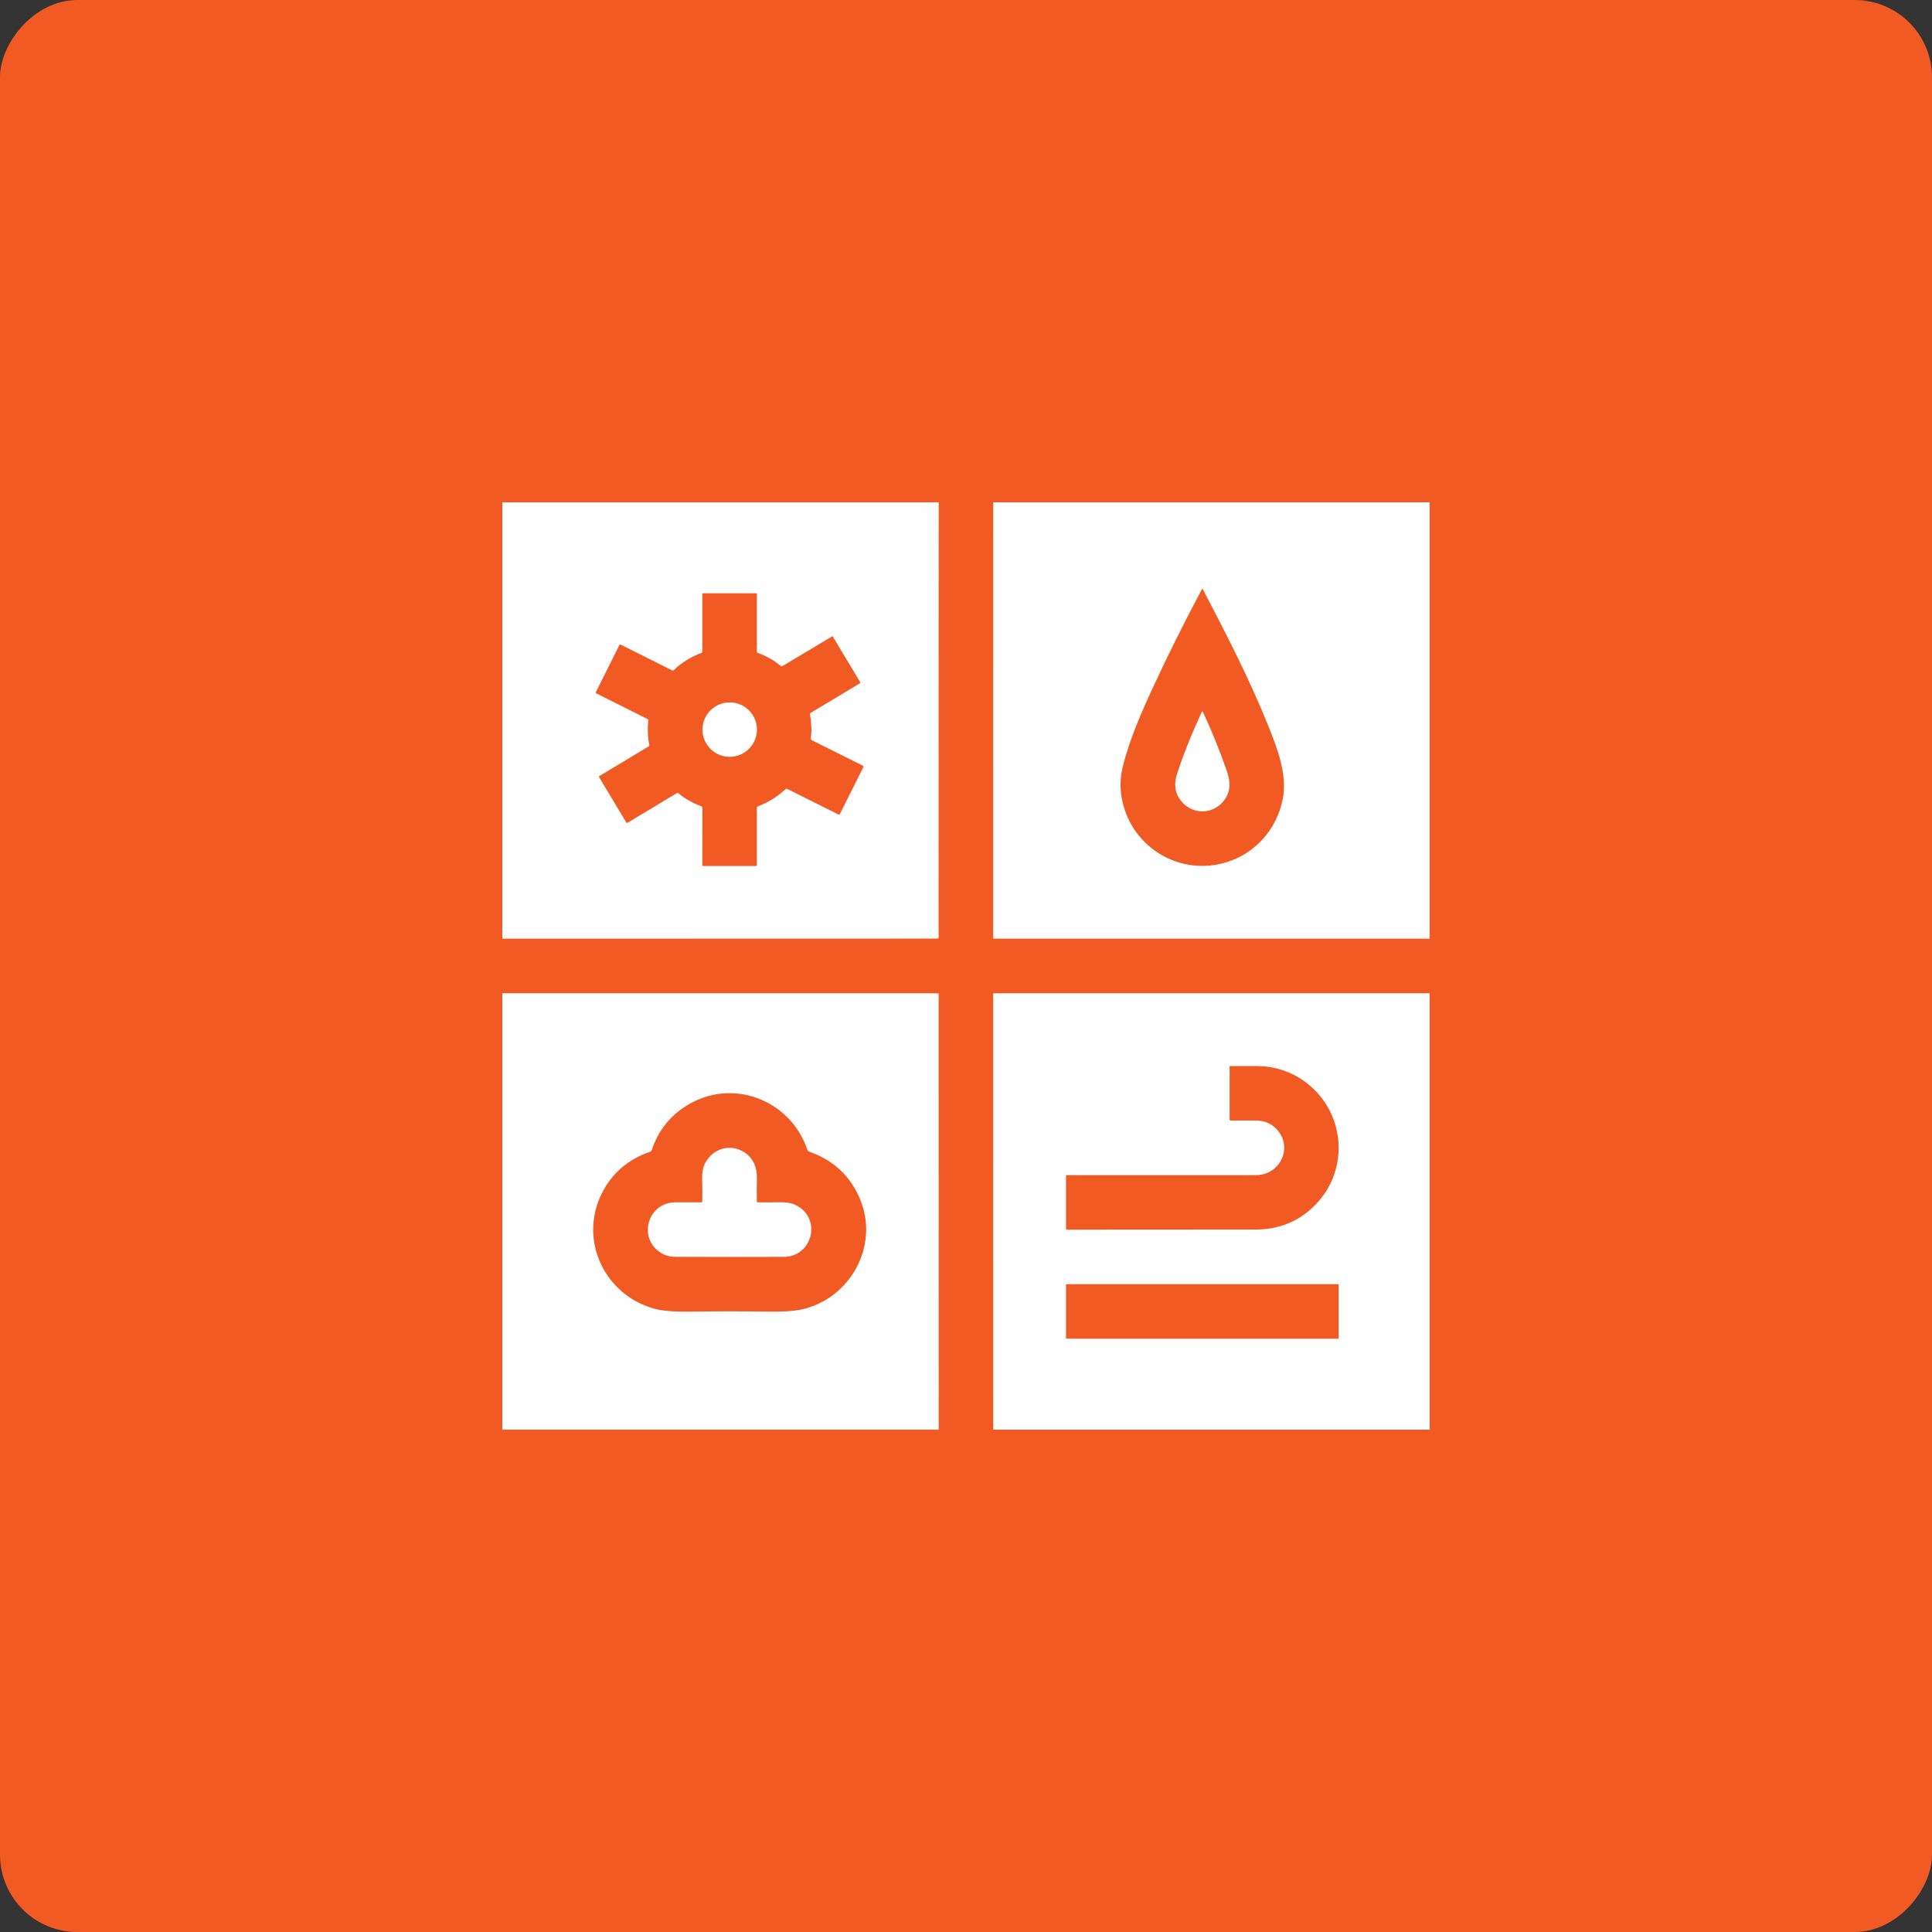
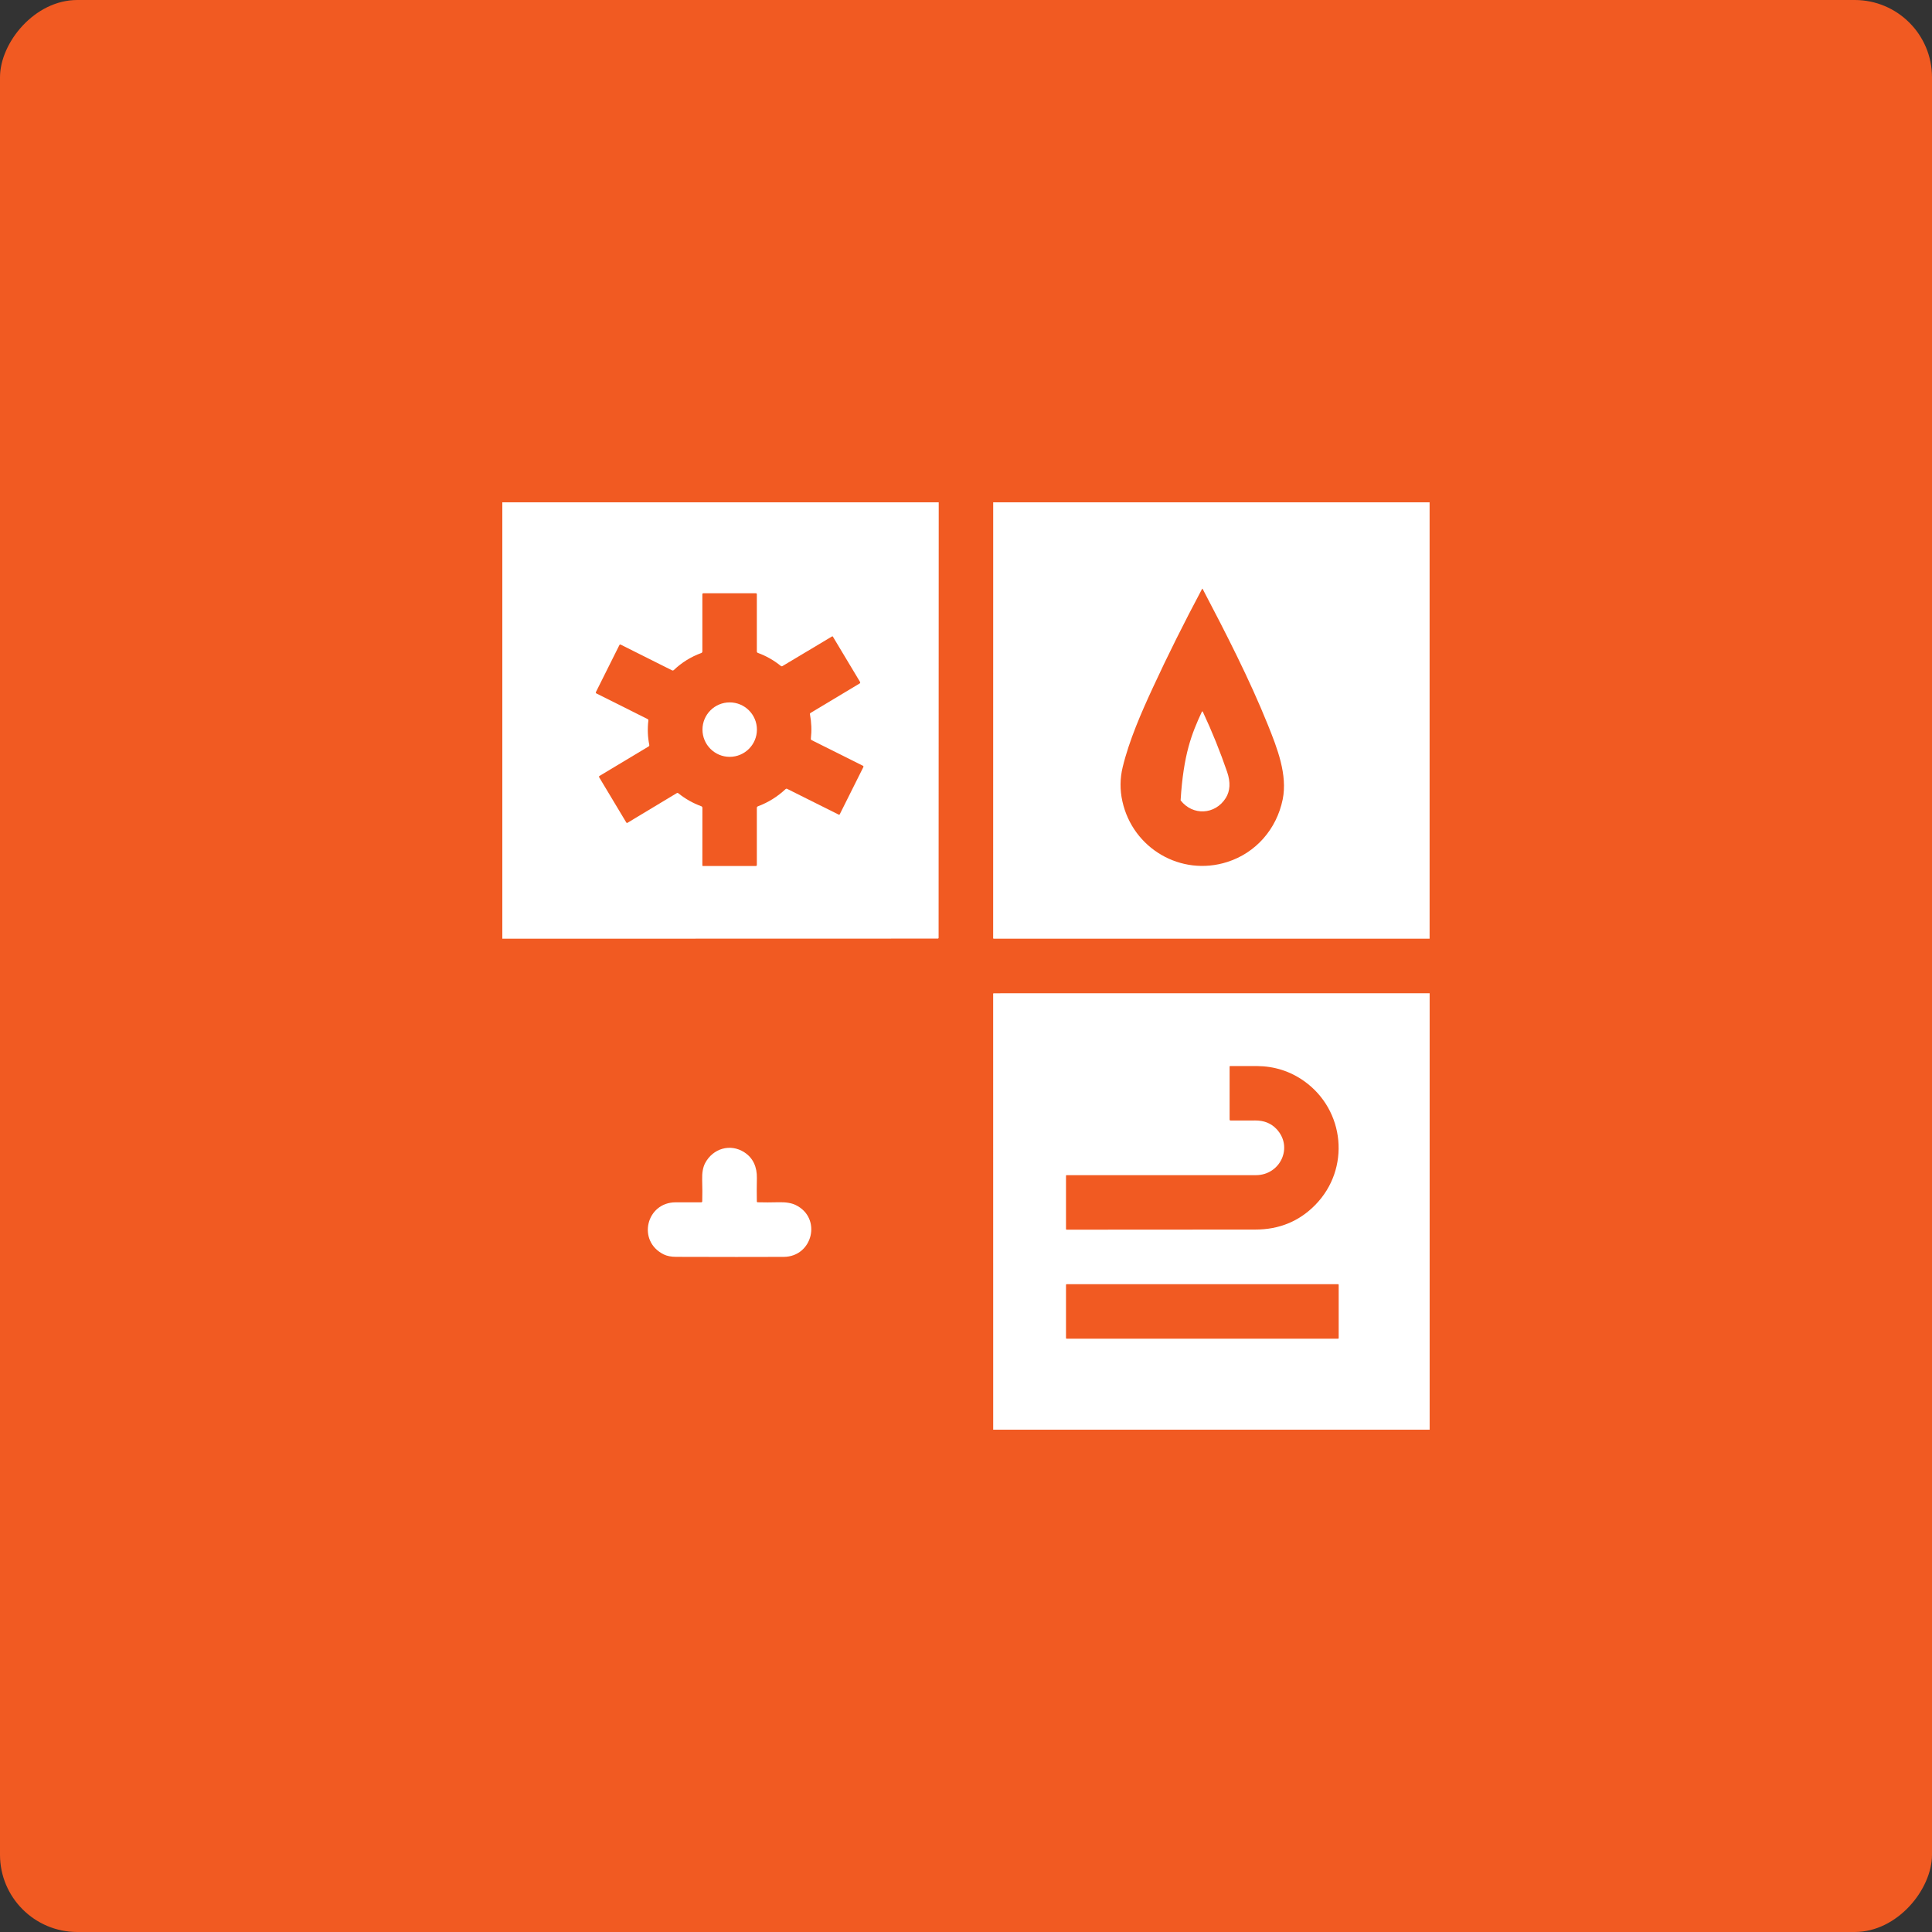
<svg xmlns="http://www.w3.org/2000/svg" width="50" height="50" viewBox="0 0 50 50" fill="none">
  <rect x="0" y="0" width="50" height="50" fill="#333333" stroke="none" />
  <rect width="50" height="50" rx="2" transform="matrix(-1 0 0 1 50 0)" fill="#F15A22" />
  <g clip-path="url(#clip0_1040_81195)">
    <path d="M13 13H24.294L24.291 24.267C24.291 24.283 24.283 24.291 24.267 24.291L13 24.294V13ZM19.616 20.867C19.882 20.767 20.12 20.619 20.332 20.421C20.337 20.416 20.344 20.413 20.351 20.412C20.358 20.411 20.365 20.413 20.372 20.416L21.707 21.083C21.709 21.084 21.712 21.085 21.714 21.085C21.716 21.085 21.719 21.085 21.721 21.084C21.723 21.084 21.726 21.082 21.727 21.081C21.729 21.079 21.731 21.077 21.732 21.075L22.342 19.855C22.351 19.837 22.347 19.824 22.329 19.816L21.004 19.154C20.998 19.15 20.992 19.145 20.989 19.139C20.985 19.132 20.984 19.125 20.985 19.117C21.009 18.905 21.001 18.696 20.962 18.489C20.958 18.471 20.964 18.458 20.98 18.449L22.245 17.69C22.263 17.679 22.267 17.664 22.256 17.645L21.556 16.478C21.55 16.467 21.542 16.465 21.531 16.472L20.25 17.238C20.244 17.242 20.237 17.244 20.23 17.243C20.223 17.243 20.216 17.24 20.21 17.236C20.029 17.089 19.83 16.976 19.614 16.897C19.596 16.89 19.587 16.877 19.587 16.857V15.379C19.587 15.362 19.579 15.354 19.562 15.354H18.203C18.186 15.354 18.177 15.363 18.177 15.379V16.857C18.177 16.879 18.167 16.893 18.147 16.901C17.881 16.998 17.644 17.145 17.437 17.342C17.431 17.347 17.424 17.351 17.416 17.352C17.408 17.353 17.399 17.352 17.392 17.348L16.066 16.684C16.049 16.676 16.037 16.68 16.029 16.696L15.423 17.909C15.415 17.926 15.419 17.938 15.436 17.947L16.759 18.609C16.775 18.617 16.782 18.63 16.78 18.647C16.754 18.859 16.762 19.069 16.803 19.276C16.807 19.295 16.801 19.309 16.784 19.319L15.516 20.081C15.501 20.09 15.498 20.102 15.507 20.117L16.21 21.289C16.213 21.293 16.217 21.296 16.222 21.297C16.227 21.299 16.232 21.298 16.236 21.296L17.512 20.528C17.528 20.518 17.543 20.519 17.557 20.531C17.736 20.675 17.933 20.786 18.148 20.865C18.168 20.873 18.178 20.887 18.178 20.908L18.177 22.398C18.177 22.402 18.179 22.405 18.181 22.408C18.184 22.41 18.187 22.412 18.191 22.412H19.562C19.569 22.412 19.575 22.409 19.58 22.404C19.585 22.4 19.587 22.393 19.587 22.387V20.908C19.587 20.888 19.597 20.874 19.616 20.867Z" fill="white" />
    <path d="M25.704 13H36.998V24.294L25.715 24.294C25.712 24.294 25.709 24.292 25.707 24.29C25.704 24.288 25.703 24.285 25.703 24.281L25.704 13ZM29.837 17.794C29.537 18.442 29.224 19.157 29.055 19.853C28.984 20.146 28.981 20.442 29.048 20.741C29.318 21.957 30.563 22.691 31.762 22.308C32.501 22.072 33.038 21.459 33.196 20.689C33.325 20.051 33.056 19.364 32.811 18.756C32.334 17.573 31.726 16.387 31.126 15.244C31.12 15.233 31.114 15.233 31.108 15.244C30.645 16.113 30.221 16.963 29.837 17.794Z" fill="white" />
    <path d="M18.884 19.587C19.273 19.587 19.589 19.271 19.589 18.882C19.589 18.493 19.273 18.178 18.884 18.178C18.495 18.178 18.18 18.493 18.18 18.882C18.18 19.271 18.495 19.587 18.884 19.587Z" fill="white" />
-     <path d="M31.102 18.425C31.112 18.405 31.122 18.405 31.131 18.425C31.371 18.939 31.58 19.457 31.759 19.98C31.849 20.245 31.837 20.469 31.723 20.652C31.449 21.089 30.866 21.117 30.554 20.713C30.405 20.521 30.375 20.29 30.464 20.02C30.628 19.519 30.841 18.988 31.102 18.425Z" fill="white" />
-     <path d="M24.294 36.999H13V25.705L24.269 25.706C24.285 25.706 24.293 25.714 24.293 25.73L24.294 36.999ZM16.827 29.805C16.264 30.001 15.853 30.349 15.593 30.849C14.949 32.086 15.655 33.543 16.969 33.878C17.166 33.928 17.468 33.95 17.876 33.945C18.53 33.935 19.198 33.935 19.881 33.944C20.275 33.95 20.569 33.93 20.763 33.885C22.008 33.598 22.762 32.241 22.258 31.035C22.006 30.431 21.564 30.02 20.933 29.802C20.917 29.796 20.906 29.785 20.9 29.768C20.462 28.462 18.949 27.875 17.766 28.616C17.33 28.888 17.031 29.27 16.868 29.763C16.861 29.784 16.848 29.798 16.827 29.805Z" fill="white" />
+     <path d="M31.102 18.425C31.112 18.405 31.122 18.405 31.131 18.425C31.371 18.939 31.58 19.457 31.759 19.98C31.849 20.245 31.837 20.469 31.723 20.652C31.449 21.089 30.866 21.117 30.554 20.713C30.628 19.519 30.841 18.988 31.102 18.425Z" fill="white" />
    <path d="M36.999 25.705V37H25.704L25.703 25.718C25.703 25.715 25.704 25.712 25.707 25.709C25.709 25.707 25.712 25.706 25.716 25.706L36.999 25.705ZM33.034 29.217C33.48 29.687 33.131 30.414 32.502 30.413C30.834 30.412 29.201 30.412 27.602 30.413C27.593 30.413 27.588 30.418 27.588 30.427V31.808C27.588 31.812 27.59 31.817 27.593 31.82C27.596 31.823 27.6 31.824 27.604 31.824C29.298 31.823 30.925 31.822 32.486 31.821C33.105 31.821 33.623 31.608 34.04 31.182C34.953 30.251 34.81 28.73 33.748 27.977C33.389 27.723 32.982 27.593 32.527 27.589C32.307 27.587 32.076 27.587 31.835 27.589C31.831 27.589 31.828 27.59 31.826 27.593C31.823 27.595 31.822 27.599 31.822 27.602V28.971C31.822 28.99 31.831 28.999 31.849 28.999C32.041 28.999 32.253 28.999 32.486 28.998C32.712 28.997 32.894 29.07 33.034 29.217ZM34.645 33.251C34.645 33.246 34.644 33.242 34.641 33.239C34.638 33.236 34.634 33.235 34.63 33.235H27.604C27.6 33.235 27.596 33.236 27.593 33.239C27.59 33.242 27.588 33.246 27.588 33.251V34.63C27.588 34.634 27.59 34.638 27.593 34.641C27.596 34.644 27.6 34.645 27.604 34.645H34.63C34.634 34.645 34.638 34.644 34.641 34.641C34.644 34.638 34.645 34.634 34.645 34.63V33.251Z" fill="white" />
    <path d="M18.148 31.116C18.155 31.116 18.161 31.114 18.166 31.109C18.171 31.104 18.174 31.098 18.174 31.091C18.179 30.917 18.178 30.729 18.172 30.527C18.167 30.349 18.193 30.207 18.25 30.099C18.45 29.724 18.897 29.586 19.261 29.82C19.494 29.969 19.593 30.207 19.588 30.487C19.584 30.698 19.583 30.901 19.587 31.093C19.587 31.099 19.589 31.105 19.593 31.109C19.597 31.113 19.603 31.115 19.608 31.115C19.773 31.12 19.957 31.119 20.161 31.114C20.341 31.11 20.485 31.134 20.592 31.186C21.277 31.518 21.036 32.525 20.281 32.528C19.576 32.531 18.65 32.531 17.501 32.527C17.37 32.527 17.263 32.506 17.179 32.465C16.478 32.12 16.727 31.114 17.488 31.116C17.716 31.117 17.936 31.117 18.148 31.116Z" fill="white" />
  </g>
  <defs>
    <clipPath id="clip0_1040_81195">
      <rect width="24" height="24" fill="white" transform="translate(13 13)" />
    </clipPath>
  </defs>
</svg>